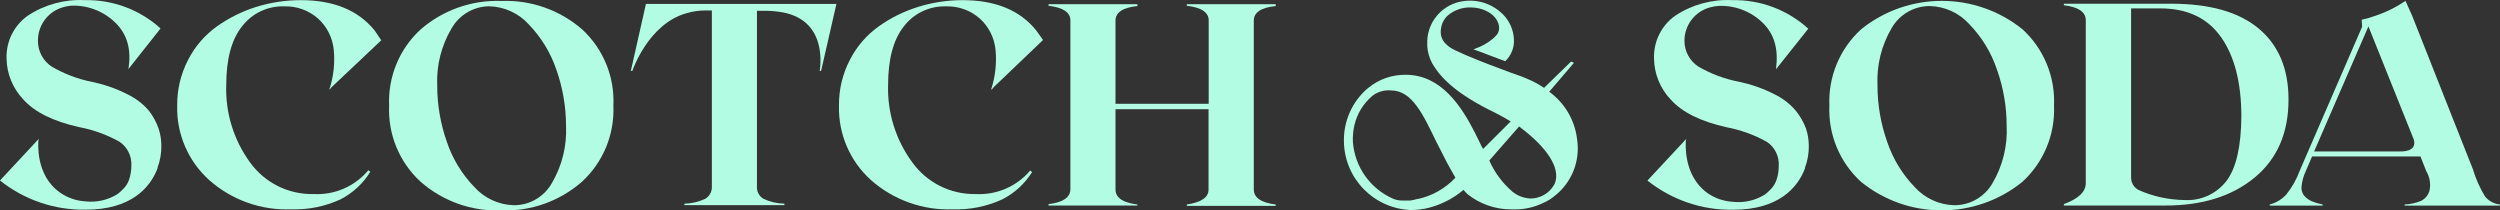
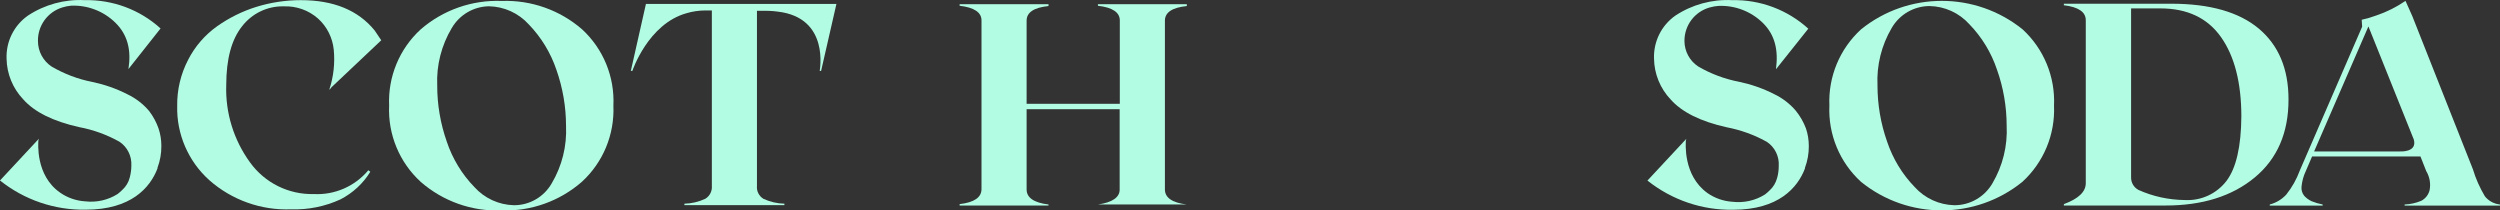
<svg xmlns="http://www.w3.org/2000/svg" id="Design" viewBox="0 0 342.56 28.84">
  <rect x="0" y="0" width="342.56" height="28.84" fill="#333333" stroke="none" />
  <defs>
    <style>
      .cls-1 {
        fill: #b3fce4;
      }
    </style>
  </defs>
  <g>
    <path class="cls-1" d="M88.51.53l-2.07,9.18h.21s2.14-6.43,7.42-7.9c.83-.25,1.69-.37,2.56-.38h.91v24.05c.06.71-.29,1.39-.9,1.76-.9.42-1.87.65-2.86.67v.2h13.7v-.2c-.99-.02-1.96-.25-2.86-.66-.62-.37-.97-1.06-.9-1.77V1.48h1.28s.76,0,1.56.11c7.2.83,5.74,8.11,5.76,8.13h.19l2.1-9.18h-26.1Z" />
    <path class="cls-1" d="M340.49,26.9c-.69-1.16-1.25-2.4-1.64-3.7l-8.31-21c-.29-.68-.63-1.43-.93-2.08-1.24.85-2.58,1.52-4,2-.65.24-1.32.44-2,.59l.06.95-8.54,19.7c-.44,1.2-1.07,2.32-1.87,3.32-.61.65-1.39,1.12-2.25,1.34v.15h7.25v-.15c-.52-.1-1.03-.25-1.52-.45-.38-.18-.72-.43-1-.73-.3-.37-.44-.85-.37-1.33.08-.72.27-1.42.58-2.07l.86-2h14.85l.79,2c.48.8.65,1.76.45,2.68-.17.6-.57,1.1-1.12,1.39-.73.31-1.5.48-2.29.51v.15h13.07v-.15c-.81-.08-1.56-.48-2.07-1.12ZM328.9,20.75h-11.81l7.44-17.13,6.22,15.5c.5,1.78-1.85,1.63-1.85,1.63Z" />
-     <path class="cls-1" d="M141.42,23.58l-.26-.21c-1.85,2.18-4.6,3.37-7.45,3.22-3.44.07-6.7-1.55-8.71-4.35-2.25-3.06-3.42-6.78-3.31-10.58,0-3.55.72-6.24,2.17-8.06,1.35-1.76,3.46-2.77,5.68-2.73,1.74-.07,3.44.53,4.74,1.69,1.21,1.1,1.96,2.61,2.13,4.23.18,1.84-.02,3.7-.6,5.46h.11l.23-.3,6.77-6.47-.92-1.3h0C139.76,1.4,136.39.02,131.9.02c-2.06,0-4.11.31-6.08.92-1.94.6-3.77,1.5-5.42,2.68-1.66,1.19-3.01,2.75-3.94,4.57-1.01,1.94-1.53,4.11-1.5,6.3-.1,3.88,1.51,7.6,4.39,10.19,3.09,2.73,7.12,4.17,11.24,4,2.32.08,4.63-.39,6.74-1.36,1.68-.85,3.09-2.14,4.09-3.74Z" />
    <path class="cls-1" d="M20.44,15.22c-.82-.98-1.85-1.76-3-2.31-1.51-.77-3.12-1.33-4.78-1.68-1.97-.38-3.86-1.1-5.59-2.11-1.17-.78-1.87-2.09-1.87-3.49h0c-.04-2.11,1.32-3.99,3.34-4.61.38-.12.78-.2,1.18-.24,2.25-.1,4.44.73,6.06,2.3,1.73,1.68,2.22,3.8,1.82,6.38l4.4-5.56C19.16,1.32,15.44-.06,11.61.02c-2.76-.14-5.49.6-7.8,2.13C1.91,3.49.82,5.69.9,8.02c.03,2.09.85,4.09,2.29,5.6,1.53,1.73,4.09,3,7.66,3.8,1.94.36,3.8,1.04,5.52,2,1.08.72,1.7,1.97,1.63,3.27,0,.55-.08,1.1-.22,1.63h0c-.16.65-.51,1.23-1,1.68-.21.21-.43.41-.67.59-1.32.83-2.89,1.18-4.44,1-1.24-.08-2.43-.49-3.44-1.2-3.4-2.37-2.98-6.84-2.97-7.13,0,0,.07-.24.07-.25L0,24.73h0c3.33,2.66,7.49,4.08,11.76,4,6.18,0,8.81-3,9.82-5.65h0s0-.06,0-.09c.36-.96.54-1.98.53-3,0-.82-.13-1.63-.39-2.4-.3-.85-.73-1.65-1.28-2.37Z" />
    <path class="cls-1" d="M231.07,19.02l-5.33,5.72h0c3.34,2.66,7.49,4.08,11.76,4,6.18,0,8.81-3,9.82-5.65h0s0-.06,0-.09c.36-.96.54-1.98.53-3,0-.82-.13-1.63-.39-2.4-.33-.87-.79-1.68-1.37-2.4-.82-.98-1.85-1.76-3-2.31-1.51-.77-3.12-1.33-4.78-1.68-1.98-.38-3.89-1.09-5.63-2.11-1.17-.78-1.87-2.09-1.87-3.49h0c-.01-2.14,1.41-4.02,3.47-4.59.39-.11.78-.18,1.18-.21,2.25-.1,4.44.73,6.06,2.3,1.73,1.68,2.17,3.8,1.83,6.38l4.43-5.56c-2.85-2.59-6.58-3.99-10.43-3.91-2.76-.14-5.49.6-7.8,2.13-1.9,1.34-2.99,3.55-2.91,5.87.03,2.1.84,4.1,2.29,5.62,1.54,1.73,4.09,3,7.67,3.8,1.93.37,3.79,1.04,5.51,2,1.09.73,1.71,2,1.62,3.31,0,.55-.07,1.1-.22,1.63h0c-.17.64-.51,1.23-1,1.68-.21.21-.43.41-.67.59-1.32.83-2.89,1.18-4.44,1-1.24-.08-2.43-.49-3.44-1.2-3.39-2.43-2.96-6.9-2.96-7.19.03-.08.05-.16.07-.24Z" />
    <path class="cls-1" d="M45.13,12.26h.06l.23-.3,6.82-6.44-.9-1.34h0C49.08,1.4,45.71.02,41.22.02c-2.06,0-4.12.31-6.09.92-1.93.6-3.76,1.51-5.41,2.68-1.66,1.19-3.01,2.75-3.94,4.57-1.01,1.94-1.53,4.11-1.5,6.3-.1,3.88,1.51,7.6,4.39,10.19,3.09,2.73,7.12,4.17,11.24,4,2.32.08,4.63-.39,6.74-1.36,1.68-.86,3.1-2.17,4.09-3.78l-.27-.21c-1.84,2.2-4.61,3.41-7.47,3.26-3.46.09-6.73-1.54-8.75-4.35-2.23-3.07-3.38-6.79-3.25-10.58,0-3.55.72-6.24,2.17-8.06,1.36-1.76,3.47-2.78,5.69-2.73,1.74-.07,3.44.53,4.74,1.69,1.21,1.1,1.96,2.61,2.13,4.23.18,1.84-.02,3.7-.6,5.46h0Z" />
    <path class="cls-1" d="M79.76,4.02C76.72,1.38,72.79-.01,68.76.13c-4.06-.16-8.04,1.23-11.11,3.89-2.92,2.67-4.5,6.49-4.33,10.44-.18,3.96,1.41,7.79,4.33,10.46,3.06,2.67,7.02,4.07,11.07,3.91,4.03.14,7.96-1.26,11-3.91,2.92-2.67,4.5-6.49,4.33-10.44.19-3.95-1.38-7.78-4.29-10.46ZM75.6,25.12c-1.06,1.86-3.04,3.01-5.18,3-2.07-.05-4.03-.95-5.42-2.49-1.71-1.76-3-3.89-3.78-6.22-.87-2.48-1.32-5.09-1.31-7.72-.12-2.76.58-5.49,2-7.86,1.06-1.81,2.99-2.94,5.09-2.97,2.08.04,4.05.94,5.45,2.48,1.71,1.77,3,3.89,3.79,6.22.87,2.47,1.32,5.07,1.32,7.69.13,2.76-.55,5.49-1.96,7.87Z" />
    <path class="cls-1" d="M309.52,3.93c-2.72-2.28-6.72-3.42-12-3.42h-14.72v.21c2,.24,3,.92,3,2.05v22.34c0,1.17-1,2.12-3,2.86v.19h13.95c5.04,0,9.11-1.28,12.2-3.84,3.09-2.56,4.64-6.13,4.63-10.7,0-4.18-1.35-7.4-4.06-9.69ZM305.08,24.79c-1.35,1.76-3.48,2.74-5.7,2.62-2.2-.02-4.37-.49-6.37-1.39-.62-.34-1.01-.99-1-1.7V1.15h4c3.69,0,6.47,1.31,8.32,3.93,1.85,2.62,2.78,6.23,2.79,10.84-.03,4.16-.71,7.12-2.04,8.87Z" />
    <path class="cls-1" d="M277.14,4.02c-6.46-5.2-15.67-5.2-22.13,0-2.92,2.67-4.51,6.49-4.34,10.44-.18,3.96,1.41,7.79,4.34,10.46,6.44,5.21,15.66,5.21,22.1,0,2.92-2.67,4.51-6.49,4.34-10.44.18-3.95-1.39-7.78-4.31-10.46ZM273.01,25.12c-1.07,1.85-3.05,3-5.19,3-2.09-.04-4.06-.94-5.46-2.49-1.71-1.76-3-3.89-3.78-6.22-.88-2.48-1.32-5.09-1.32-7.72-.13-2.75.55-5.49,1.95-7.86,1.07-1.85,3.05-3,5.19-3,2.08.04,4.05.94,5.44,2.48,1.71,1.76,3.01,3.89,3.79,6.22.88,2.47,1.33,5.07,1.33,7.69.14,2.77-.54,5.51-1.95,7.9Z" />
-     <path class="cls-1" d="M162.62,28.02v.19h12.18v-.19c-2-.24-3-.93-3-2.06V2.83c0-1.13,1-1.8,3-2v-.25h-12.18v.21c2,.23,3,.91,3,2v11.43h-12.77V2.83c0-1.13,1-1.8,3-2v-.25h-12.18v.21c2,.23,3,.91,3,2v23.12c0,1.14-1,1.83-3,2.06v.19h12.18v-.14c-2-.24-3-.93-3-2.06v-11h12.75v11c.02,1.06-.98,1.78-2.98,2.06Z" />
+     <path class="cls-1" d="M162.62,28.02v.19v-.19c-2-.24-3-.93-3-2.06V2.83c0-1.13,1-1.8,3-2v-.25h-12.18v.21c2,.23,3,.91,3,2v11.43h-12.77V2.83c0-1.13,1-1.8,3-2v-.25h-12.18v.21c2,.23,3,.91,3,2v23.12c0,1.14-1,1.83-3,2.06v.19h12.18v-.14c-2-.24-3-.93-3-2.06v-11h12.75v11c.02,1.06-.98,1.78-2.98,2.06Z" />
  </g>
-   <path class="cls-1" d="M216.1,19.08c-.31-2.61-1.69-4.97-3.82-6.51l2.72-3.18.67-.79-.4-.16-3.7,3.6c-.7-.48-1.45-.88-2.23-1.21h0l-.28-.12-.59-.24c-.09,0-8.41-3-9.82-4-.16-.11-.31-.23-.45-.37-.61-.53-.9-1.34-.75-2.14.07-.7.4-1.35.92-1.83.87-.74,1.98-1.14,3.12-1.11,2.14,0,3.91,1.27,3.93,2.83,0,.43-.19.84-.52,1.13-.08.08-.16.17-.25.25-.75.64-1.61,1.14-2.55,1.45l-.19.08,4.34,1.63c.76-.72,1.2-1.72,1.2-2.77,0-1.6-.74-3.11-2-4.09-1.6-1.31-3.73-1.76-5.72-1.21l-.23.07c-2.42.79-4.03,3.09-3.93,5.63v.3c.05.8.27,1.58.64,2.29.79,1.41,2.48,3.72,7.79,6.41,1.03.49,2.03,1.03,3,1.62l-3.78,3.77-.22-.39-.87-1.77c-1.88-3.71-4.67-8-9.5-8-1.85-.03-3.66.59-5.1,1.76l-.2.16c-2.08,1.82-3.25,4.47-3.18,7.24.08,5.09,4.15,9.21,9.23,9.37.55,0,1.11-.05,1.65-.16h.11c1.99-.4,3.84-1.29,5.39-2.6.18.21.37.41.57.6,1.68,1.33,3.76,2.06,5.9,2.07h.71c1.31-.01,2.59-.32,3.77-.89.27-.12.54-.26.79-.41.25-.15.48-.32.7-.5,2.39-1.84,3.59-4.83,3.13-7.81ZM199.39,24.38c-1.36,1.45-3.13,2.45-5.07,2.88h-.09c-.33.09-.66.17-1,.22h-1.06c-.37,0-.74-.05-1.09-.18-.08-.02-.16-.05-.24-.09h0c-3.1-1.38-5.19-4.34-5.46-7.72-.04-.78.03-1.56.2-2.32.36-1.56,1.21-2.96,2.42-4,.73-.59,1.67-.87,2.6-.78,2.91,0,4.42,3.35,6.25,7.12.28.56.54,1.06.78,1.52.44.87.82,1.62,1.21,2.29l.57,1v.06h-.02ZM213.07,25.09c-.48,1.01-1.39,1.74-2.47,2-.28.08-.56.11-.85.11-.95-.03-1.86-.38-2.58-1-1.33-1.16-2.39-2.59-3.1-4.21l4.08-4.66c3.85,2.86,5.69,5.69,4.92,7.76Z" />
</svg>